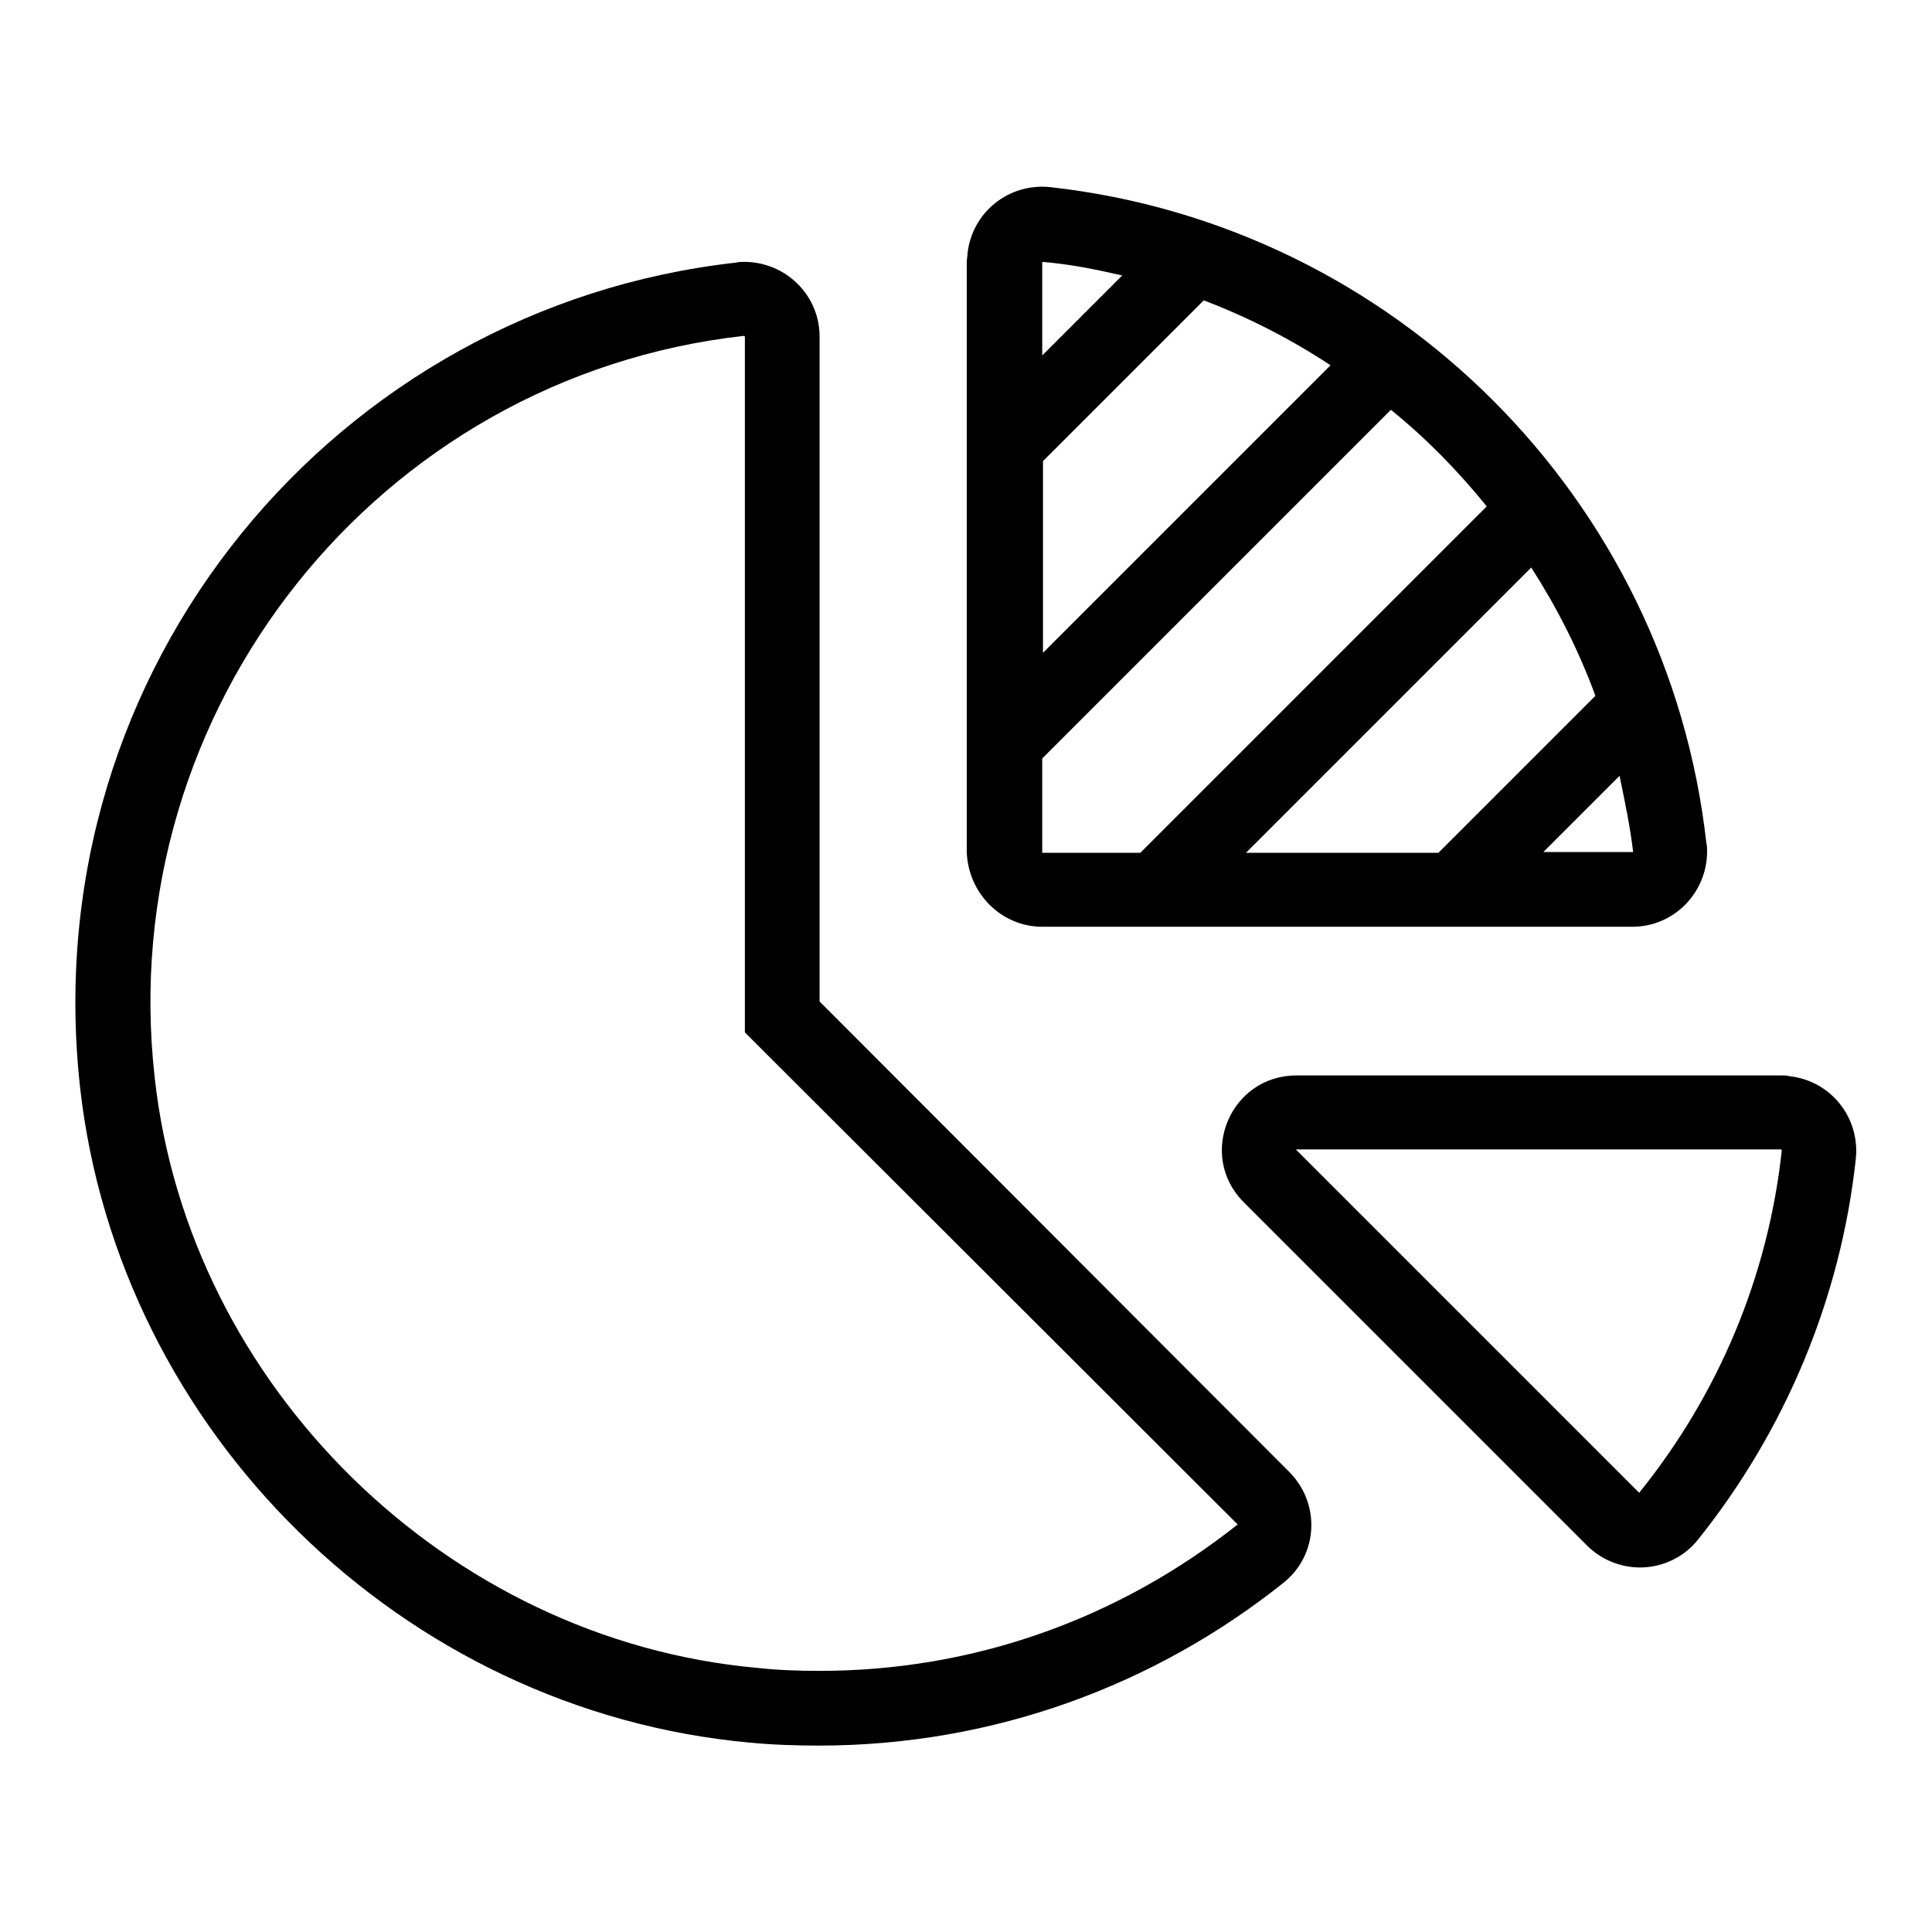
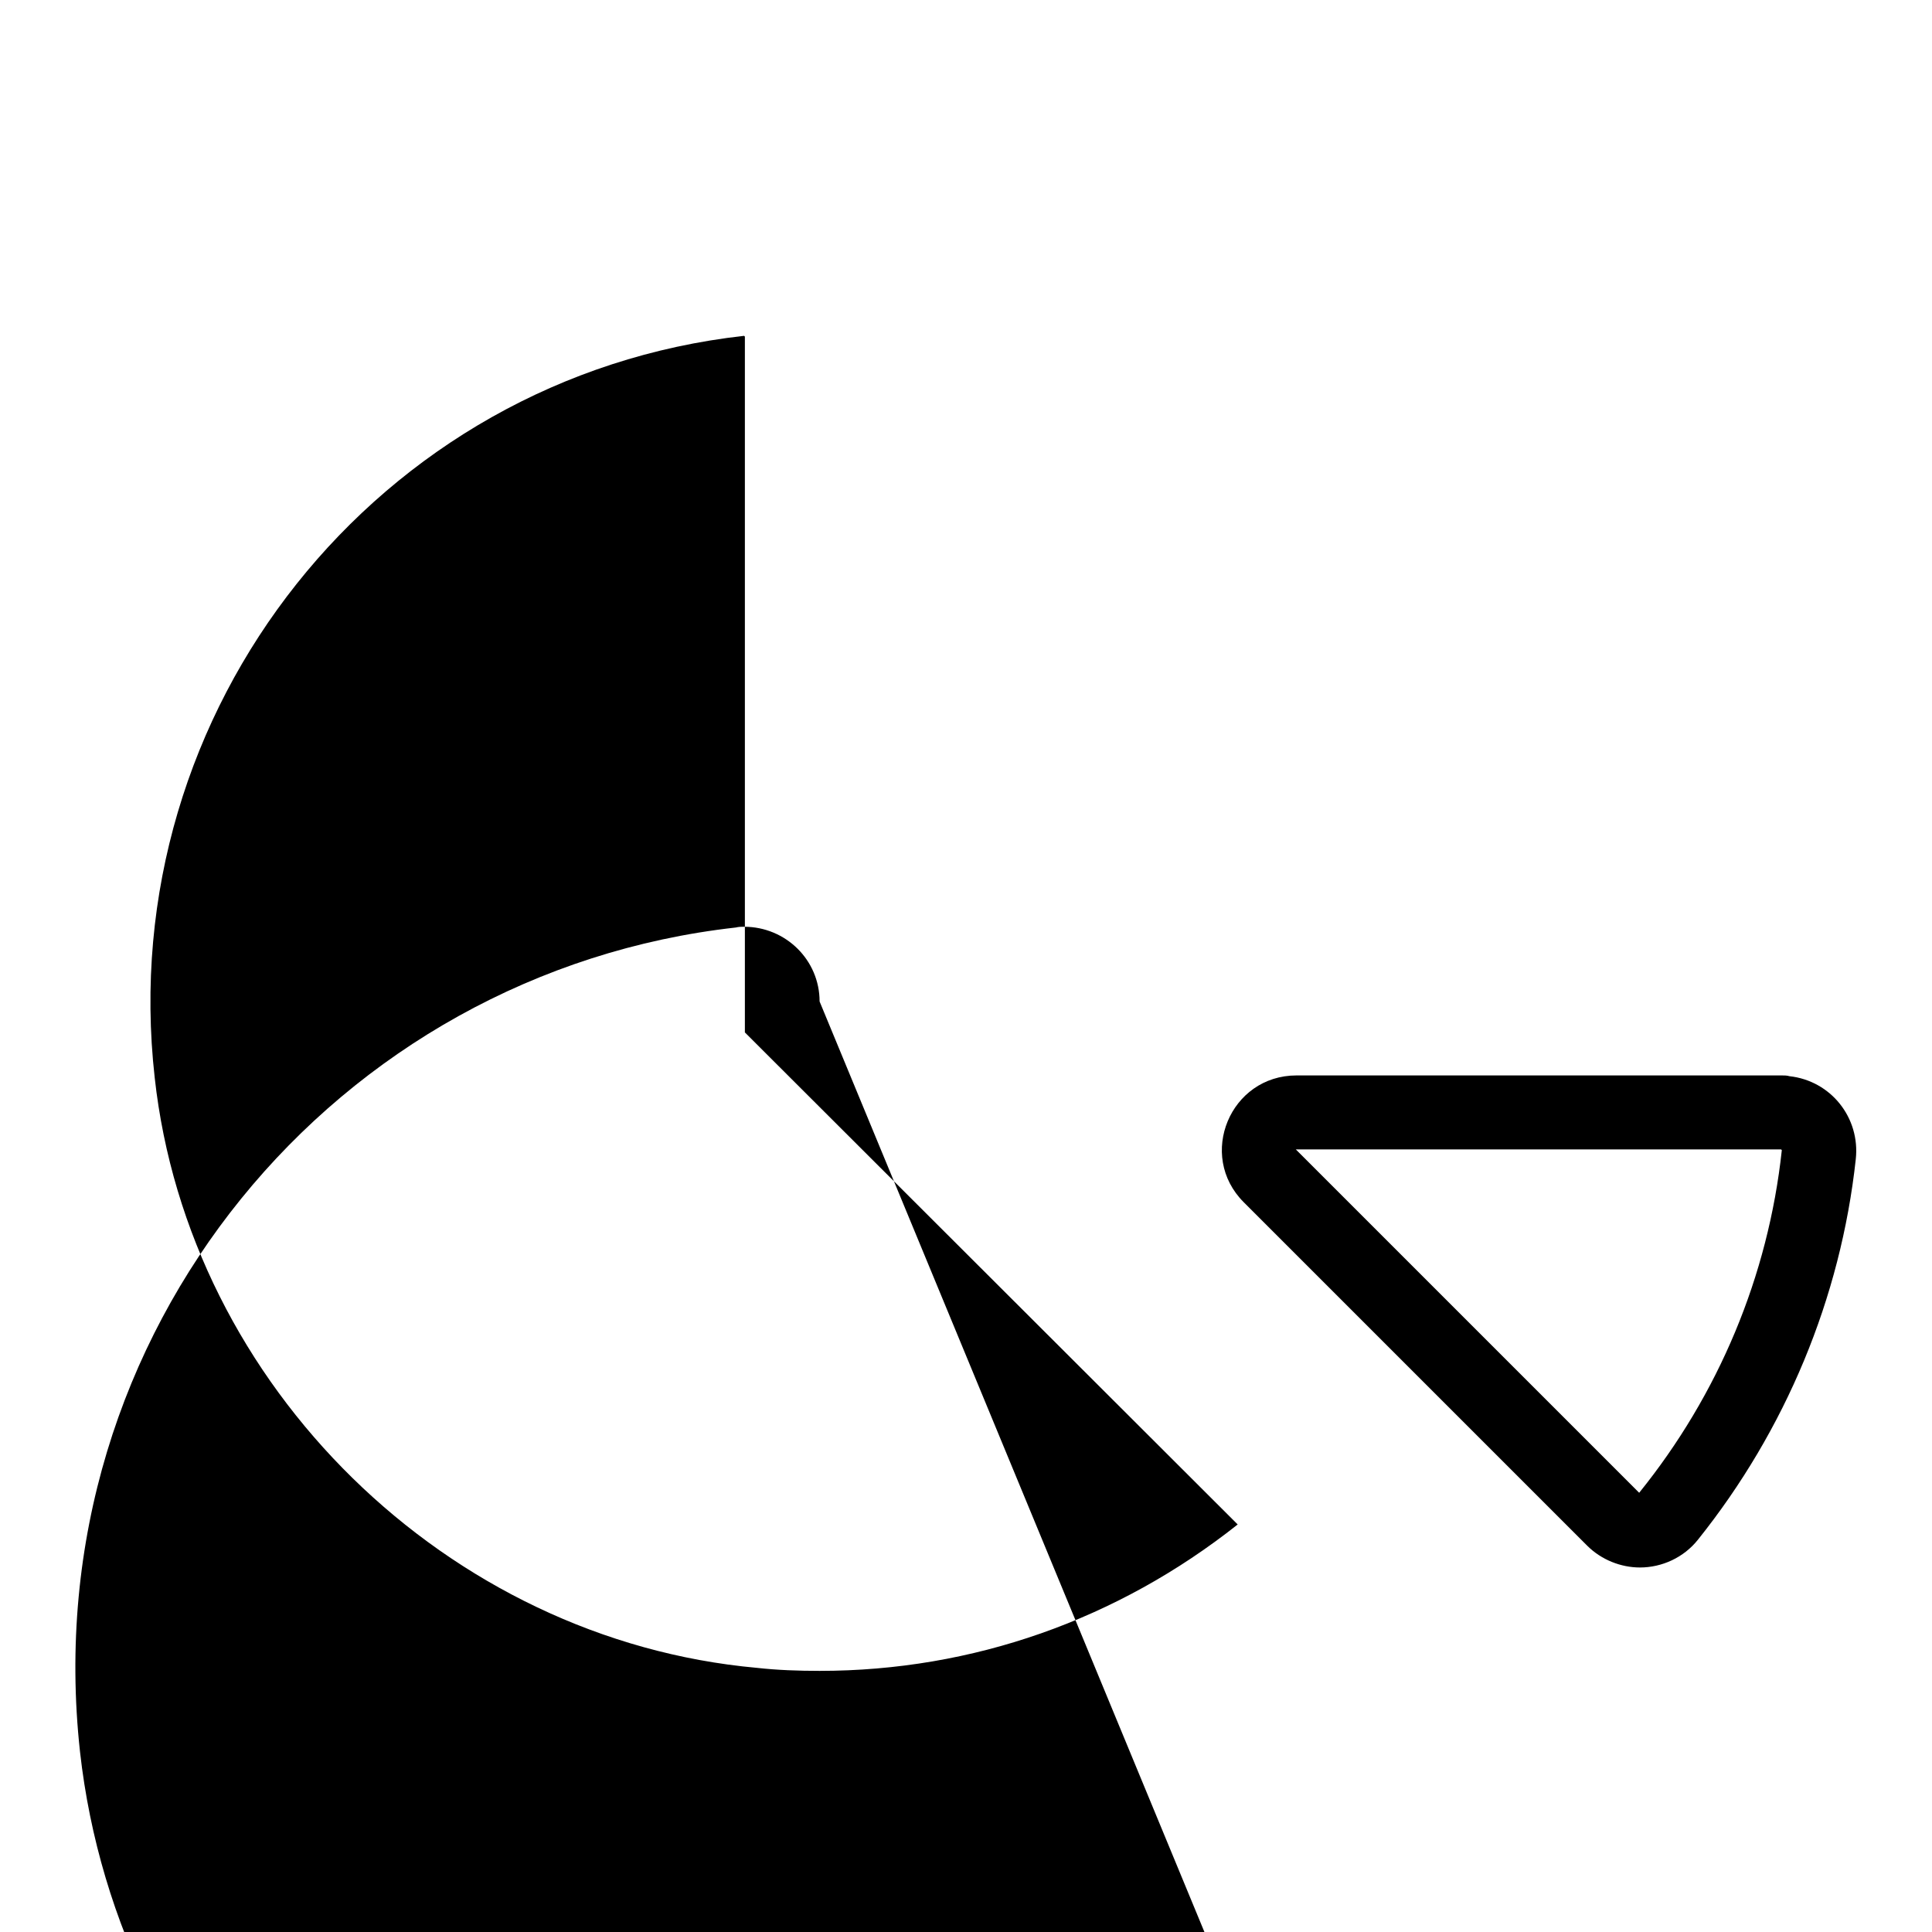
<svg xmlns="http://www.w3.org/2000/svg" version="1.1" x="0px" y="0px" viewBox="0 0 256 256" enable-background="new 0 0 256 256" xml:space="preserve">
  <g>
-     <path fill="#000000" d="M108.6,132.7V44.6c0-5.5-4.5-9.9-10-9.9c-0.4,0-0.7,0-1.1,0.1c-52.8,5.9-93,53.5-86.9,109.2 c5.1,45.8,42.8,82.7,88.7,86.9c3.1,0.3,6.2,0.4,9.2,0.4c23.3,0,44.7-8.1,61.6-21.6c4.6-3.7,4.9-10.5,0.7-14.7L108.6,132.7 L108.6,132.7z M108.6,221.4c-2.8,0-5.6-0.1-8.3-0.4c-41-3.7-75.3-37.3-79.8-78.2C15,94,50.1,49.9,98.6,44.5h0l0.1,0.1v92.2 l65.3,65.2C148.1,214.6,128.9,221.4,108.6,221.4L108.6,221.4z M236.1,142.5h-64.3c-8.8,0-13.2,10.6-7,16.8l45.5,45.5 c1.9,1.9,4.5,2.9,7,2.9c2.9,0,5.8-1.3,7.7-3.7c11.6-14.5,18.9-32,20.9-50.4c0.6-5.5-3.3-10.4-8.8-11 C236.8,142.5,236.4,142.5,236.1,142.5z M217.2,197.8l-45.5-45.5h64.3l0.1,0.1C234.3,169.1,227.7,184.8,217.2,197.8L217.2,197.8z" />
-     <path fill="#000000" d="M138.1,122.8h78.2c5.5,0,9.9-4.5,9.9-10c0-0.4,0-0.7-0.1-1.1c-5.1-45.6-41.3-81.8-86.9-86.9 c-5.5-0.6-10.4,3.3-11,8.8c0,0.4-0.1,0.7-0.1,1.1v78.2C128.3,118.4,132.7,122.8,138.1,122.8L138.1,122.8z M216.4,112.9h-11.9 l10.1-10.1C215.3,106.2,216,109.5,216.4,112.9z M202.9,75.2c3.4,5.3,6.3,11,8.5,17l-20.8,20.8h-25.5L202.9,75.2z M197,67.1 l-45.9,45.9h-13v-12.5l46.2-46.2C189,58.1,193.2,62.4,197,67.1z M176.3,48.4l-38.1,38.1V61.1l21.3-21.3 C165.3,42,171,44.9,176.3,48.4L176.3,48.4z M138.1,34.7C138.1,34.7,138.2,34.6,138.1,34.7c3.7,0.3,7.1,1,10.6,1.8l-10.6,10.6V34.7 L138.1,34.7z" />
+     <path fill="#000000" d="M108.6,132.7c0-5.5-4.5-9.9-10-9.9c-0.4,0-0.7,0-1.1,0.1c-52.8,5.9-93,53.5-86.9,109.2 c5.1,45.8,42.8,82.7,88.7,86.9c3.1,0.3,6.2,0.4,9.2,0.4c23.3,0,44.7-8.1,61.6-21.6c4.6-3.7,4.9-10.5,0.7-14.7L108.6,132.7 L108.6,132.7z M108.6,221.4c-2.8,0-5.6-0.1-8.3-0.4c-41-3.7-75.3-37.3-79.8-78.2C15,94,50.1,49.9,98.6,44.5h0l0.1,0.1v92.2 l65.3,65.2C148.1,214.6,128.9,221.4,108.6,221.4L108.6,221.4z M236.1,142.5h-64.3c-8.8,0-13.2,10.6-7,16.8l45.5,45.5 c1.9,1.9,4.5,2.9,7,2.9c2.9,0,5.8-1.3,7.7-3.7c11.6-14.5,18.9-32,20.9-50.4c0.6-5.5-3.3-10.4-8.8-11 C236.8,142.5,236.4,142.5,236.1,142.5z M217.2,197.8l-45.5-45.5h64.3l0.1,0.1C234.3,169.1,227.7,184.8,217.2,197.8L217.2,197.8z" />
  </g>
</svg>